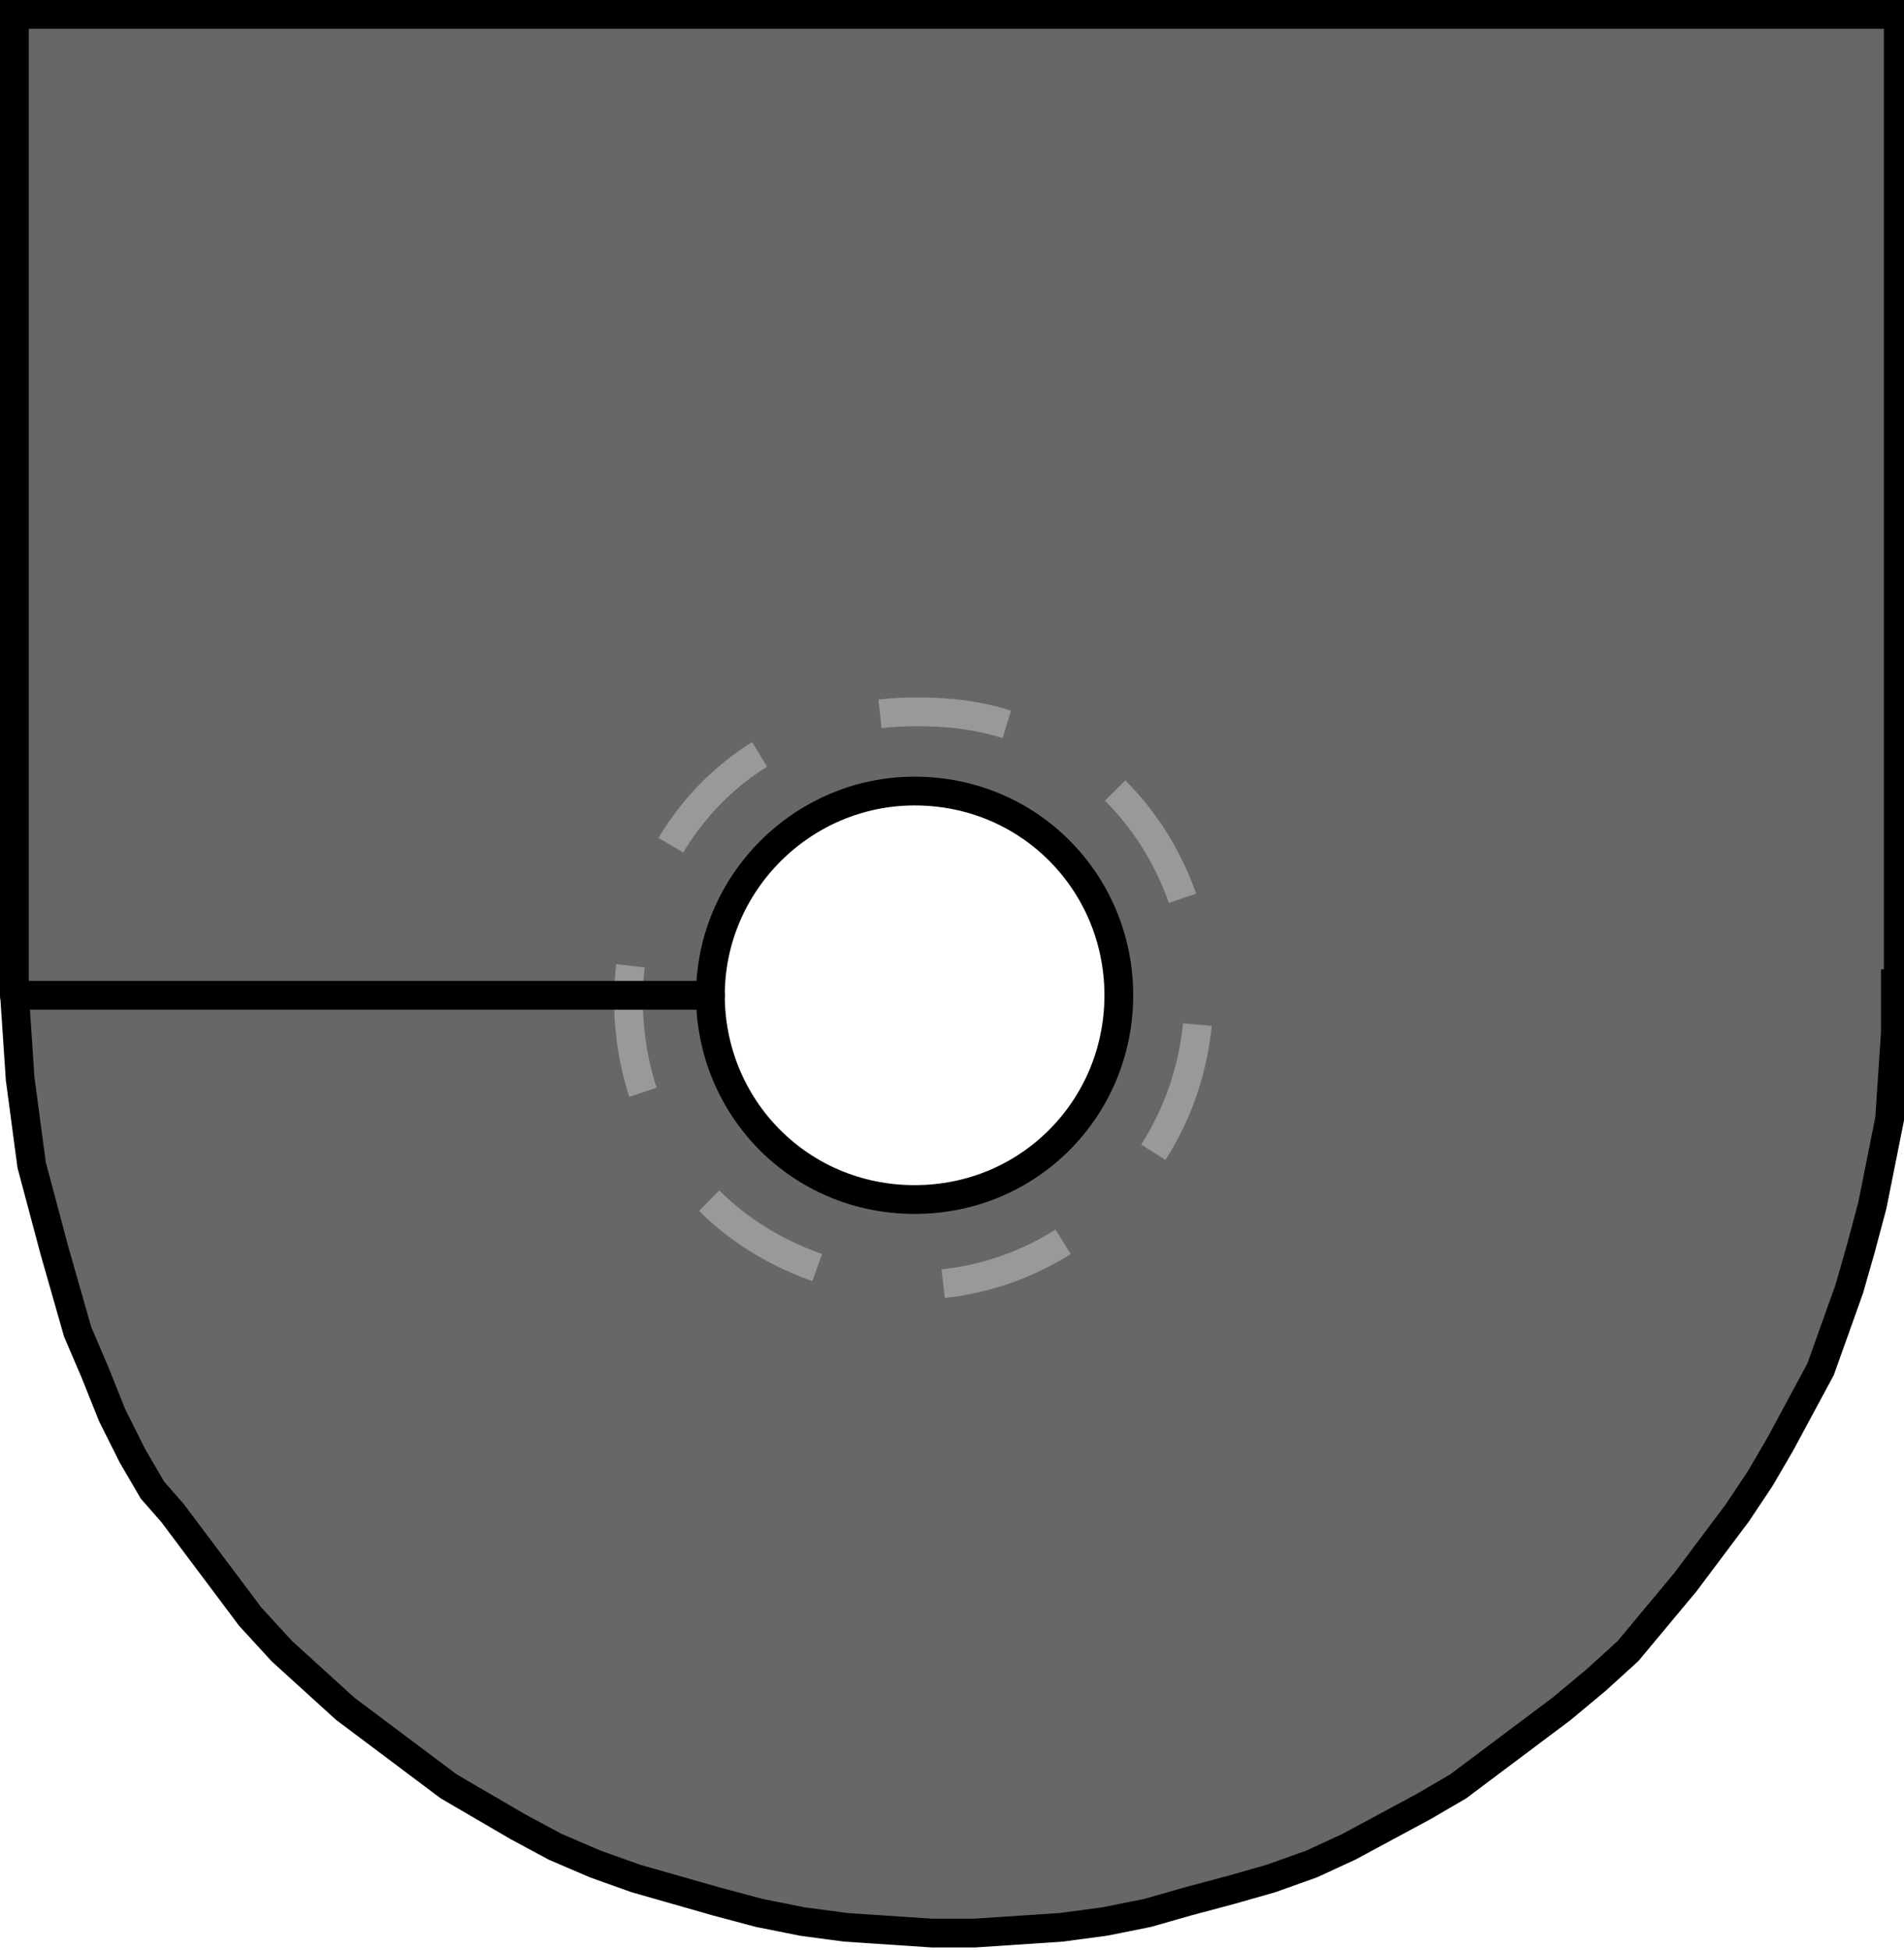
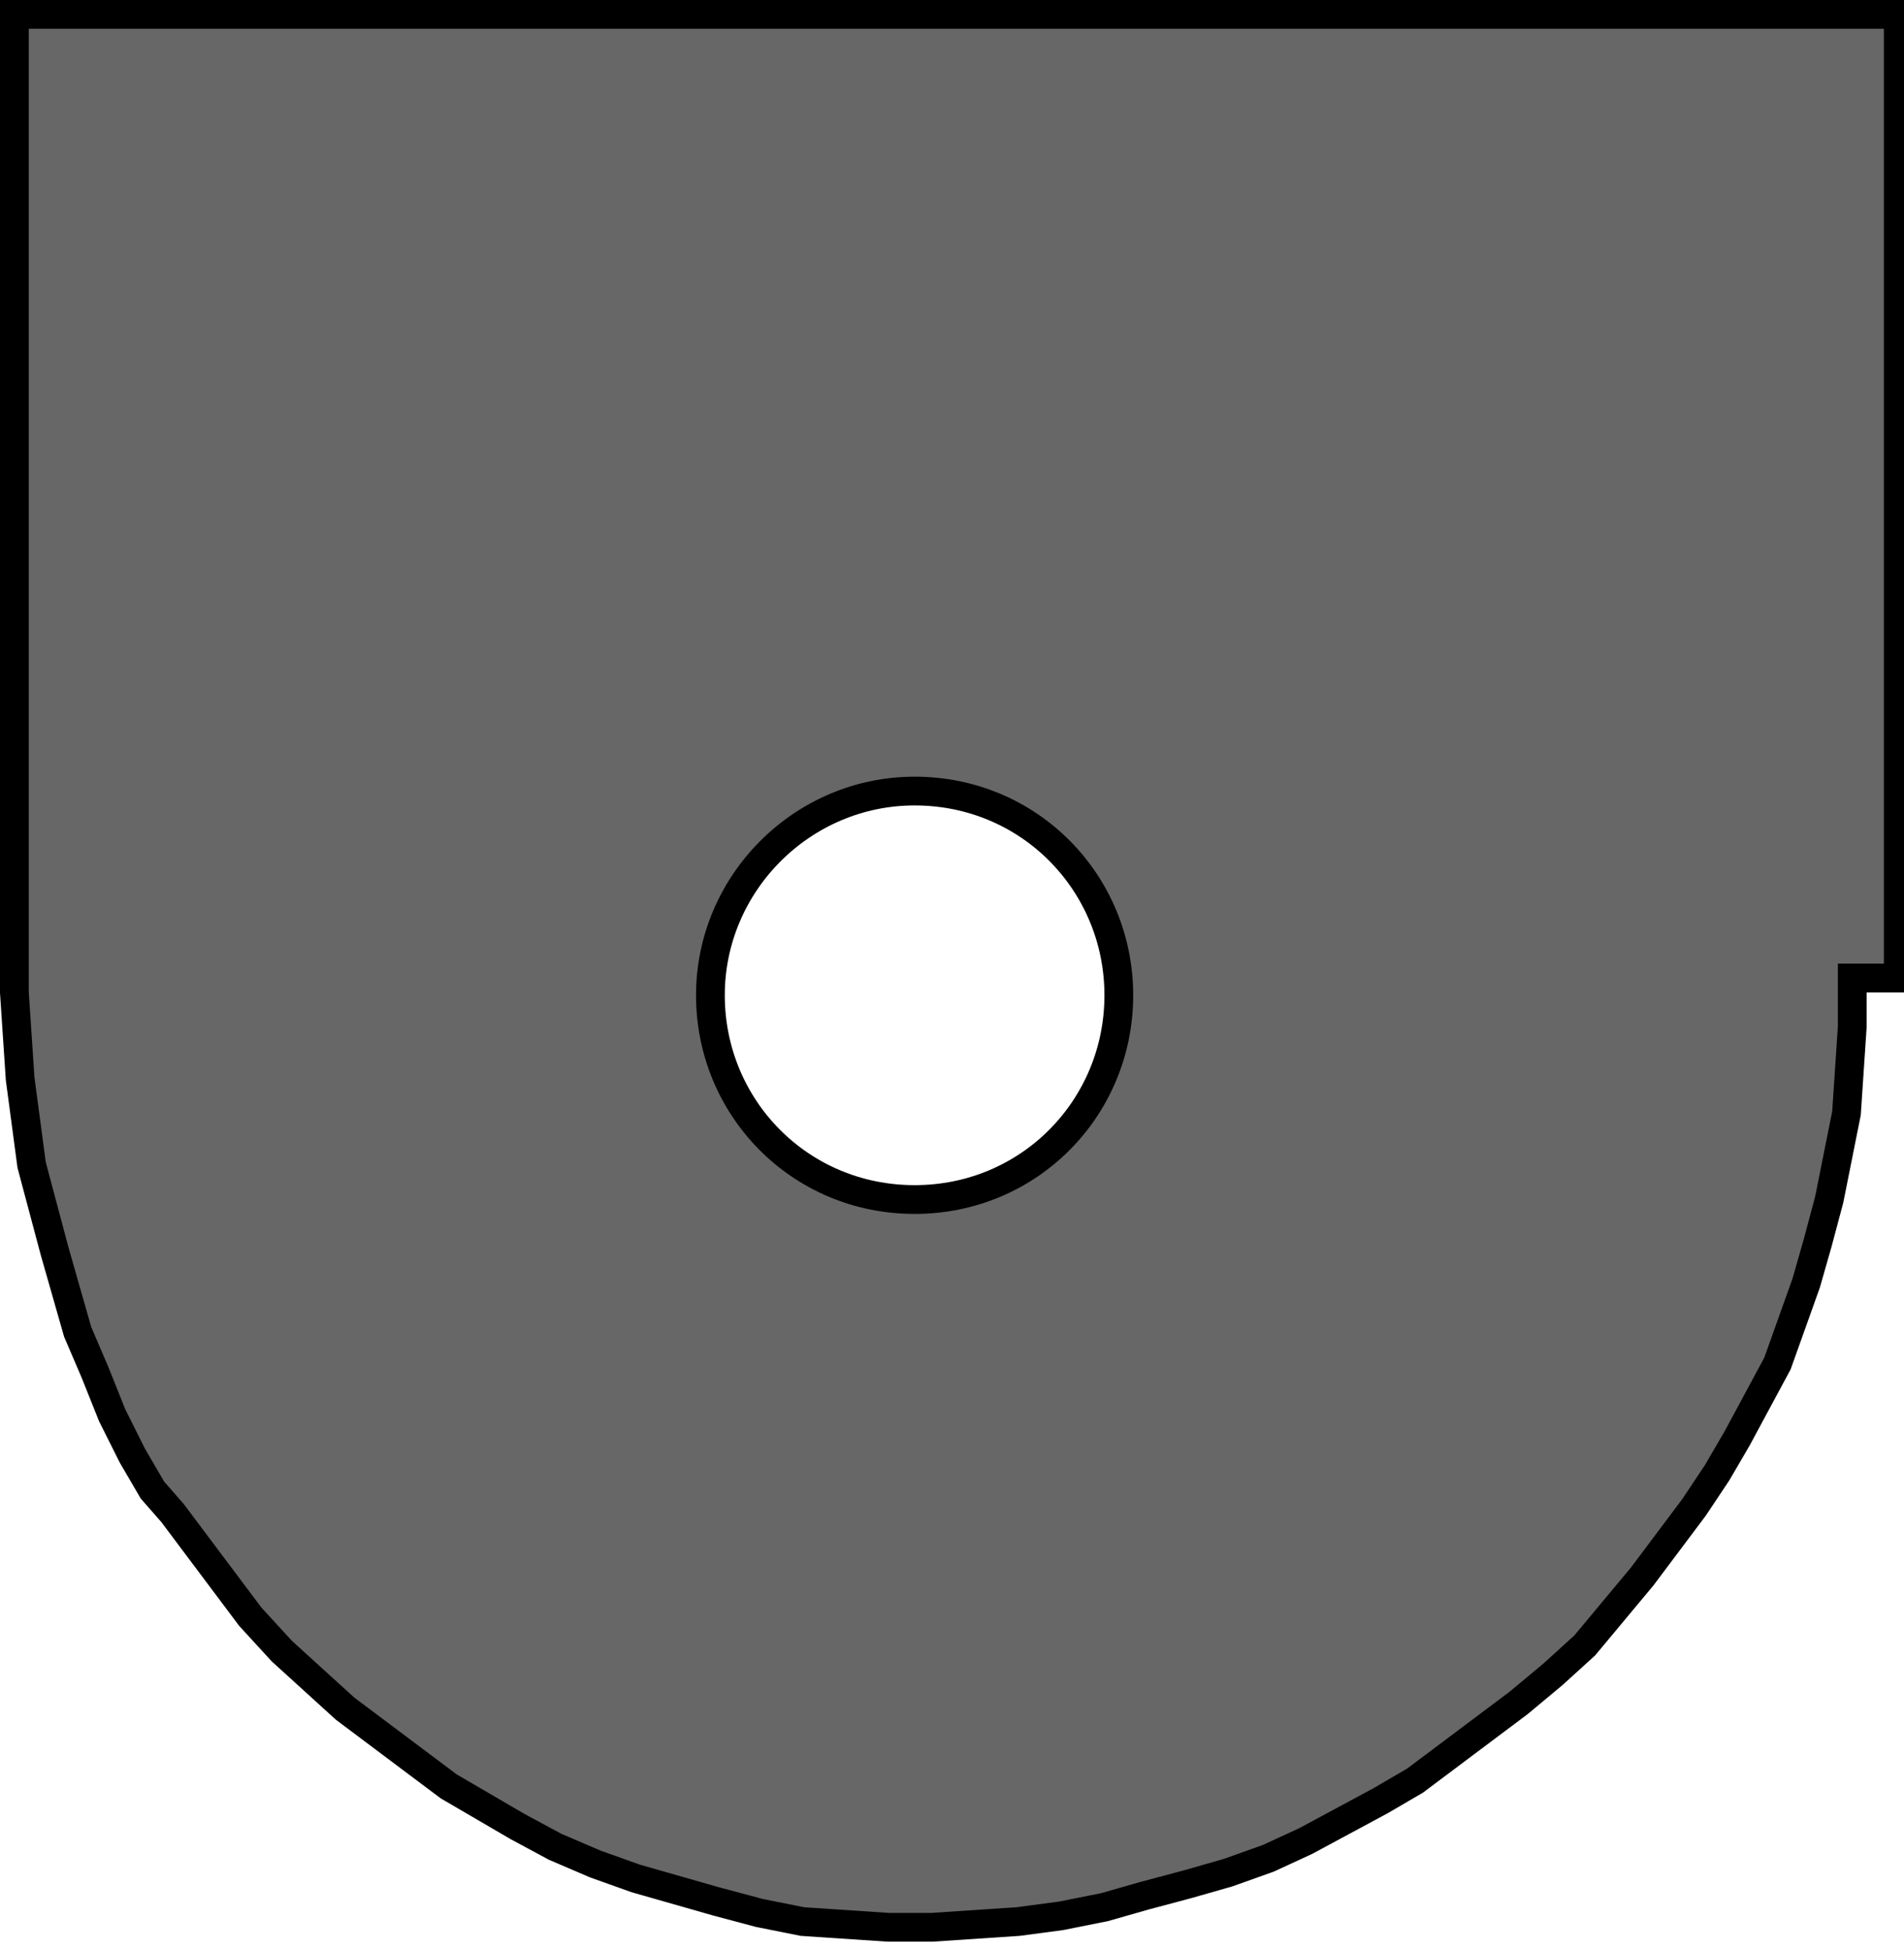
<svg xmlns="http://www.w3.org/2000/svg" version="1.1" id="Ebene_1" x="0px" y="0px" viewBox="0 0 66.2 67.8" enable-background="new 0 0 66.2 67.8" xml:space="preserve">
-   <path fill="#676767" stroke="#000000" stroke-miterlimit="10" d="M36.7,0.5h-0.9H35h-1h-0.9h-0.9h-0.9h-0.9h-0.9h-29v34L0.6,36  l0.1,1.5L0.9,39l0.2,1.5L1.5,42l0.4,1.5l0.4,1.4l0.4,1.4l0.6,1.4l0.6,1.5l0.7,1.4l0.7,1.2L6,52.6l0.9,1.2L7.8,55l0.9,1.2l1.1,1.2  l1.1,1l1.1,1l1.2,0.9l1.2,0.9l1.2,0.9l1.2,0.7l1.2,0.7l1.3,0.7l1.4,0.6l1.4,0.5l1.4,0.4l1.4,0.4l1.5,0.4l1.5,0.3l1.5,0.2l1.5,0.1  l1.5,0.1h1.5l1.5-0.1l1.5-0.1l1.5-0.2l1.5-0.3l1.4-0.4l1.5-0.4l1.4-0.4l1.4-0.5l1.3-0.6l1.3-0.7l1.3-0.7l1.2-0.7l1.2-0.9l1.2-0.9  l1.2-0.9l1.2-1l1.1-1l1-1.2l1-1.2l0.9-1.2l0.9-1.2l0.8-1.2l0.7-1.2l0.7-1.3l0.7-1.3l0.5-1.4l0.5-1.4l0.4-1.4l0.4-1.5l0.3-1.5  l0.3-1.5l0.1-1.5l0.1-1.5v-1.7H66V0.5H36.7L36.7,0.5z M31.8,41.7c-4,0-7.1-3.2-7.1-7.1s3.2-7.1,7.1-7.1c4,0,7.1,3.2,7.1,7.1  S35.8,41.7,31.8,41.7z" />
+   <path fill="#676767" stroke="#000000" stroke-miterlimit="10" d="M36.7,0.5h-0.9H35h-1h-0.9h-0.9h-0.9h-0.9h-0.9h-29v34L0.6,36  l0.1,1.5L0.9,39l0.2,1.5L1.5,42l0.4,1.5l0.4,1.4l0.4,1.4l0.6,1.4l0.6,1.5l0.7,1.4l0.7,1.2L6,52.6l0.9,1.2L7.8,55l0.9,1.2l1.1,1.2  l1.1,1l1.1,1l1.2,0.9l1.2,0.9l1.2,0.9l1.2,0.7l1.2,0.7l1.3,0.7l1.4,0.6l1.4,0.5l1.4,0.4l1.4,0.4l1.5,0.4l1.5,0.3l1.5,0.1  l1.5,0.1h1.5l1.5-0.1l1.5-0.1l1.5-0.2l1.5-0.3l1.4-0.4l1.5-0.4l1.4-0.4l1.4-0.5l1.3-0.6l1.3-0.7l1.3-0.7l1.2-0.7l1.2-0.9l1.2-0.9  l1.2-0.9l1.2-1l1.1-1l1-1.2l1-1.2l0.9-1.2l0.9-1.2l0.8-1.2l0.7-1.2l0.7-1.3l0.7-1.3l0.5-1.4l0.5-1.4l0.4-1.4l0.4-1.5l0.3-1.5  l0.3-1.5l0.1-1.5l0.1-1.5v-1.7H66V0.5H36.7L36.7,0.5z M31.8,41.7c-4,0-7.1-3.2-7.1-7.1s3.2-7.1,7.1-7.1c4,0,7.1,3.2,7.1,7.1  S35.8,41.7,31.8,41.7z" />
  <g>
    <g>
-       <path fill="none" stroke="#999999" stroke-miterlimit="10" stroke-dasharray="4.455,4.455,4.455,4.455,4.455,4.455" d="    M41.6,35.9c-0.7,5.5-5.7,9.4-11.1,8.7c-13-2.2-10.7-21,2.6-19.8C38.5,25.3,42.3,30.4,41.6,35.9z" />
-     </g>
+       </g>
  </g>
-   <line fill="none" stroke="#000000" stroke-linecap="round" stroke-linejoin="round" stroke-miterlimit="10" x1="0.5" y1="34.6" x2="24.7" y2="34.6" />
</svg>